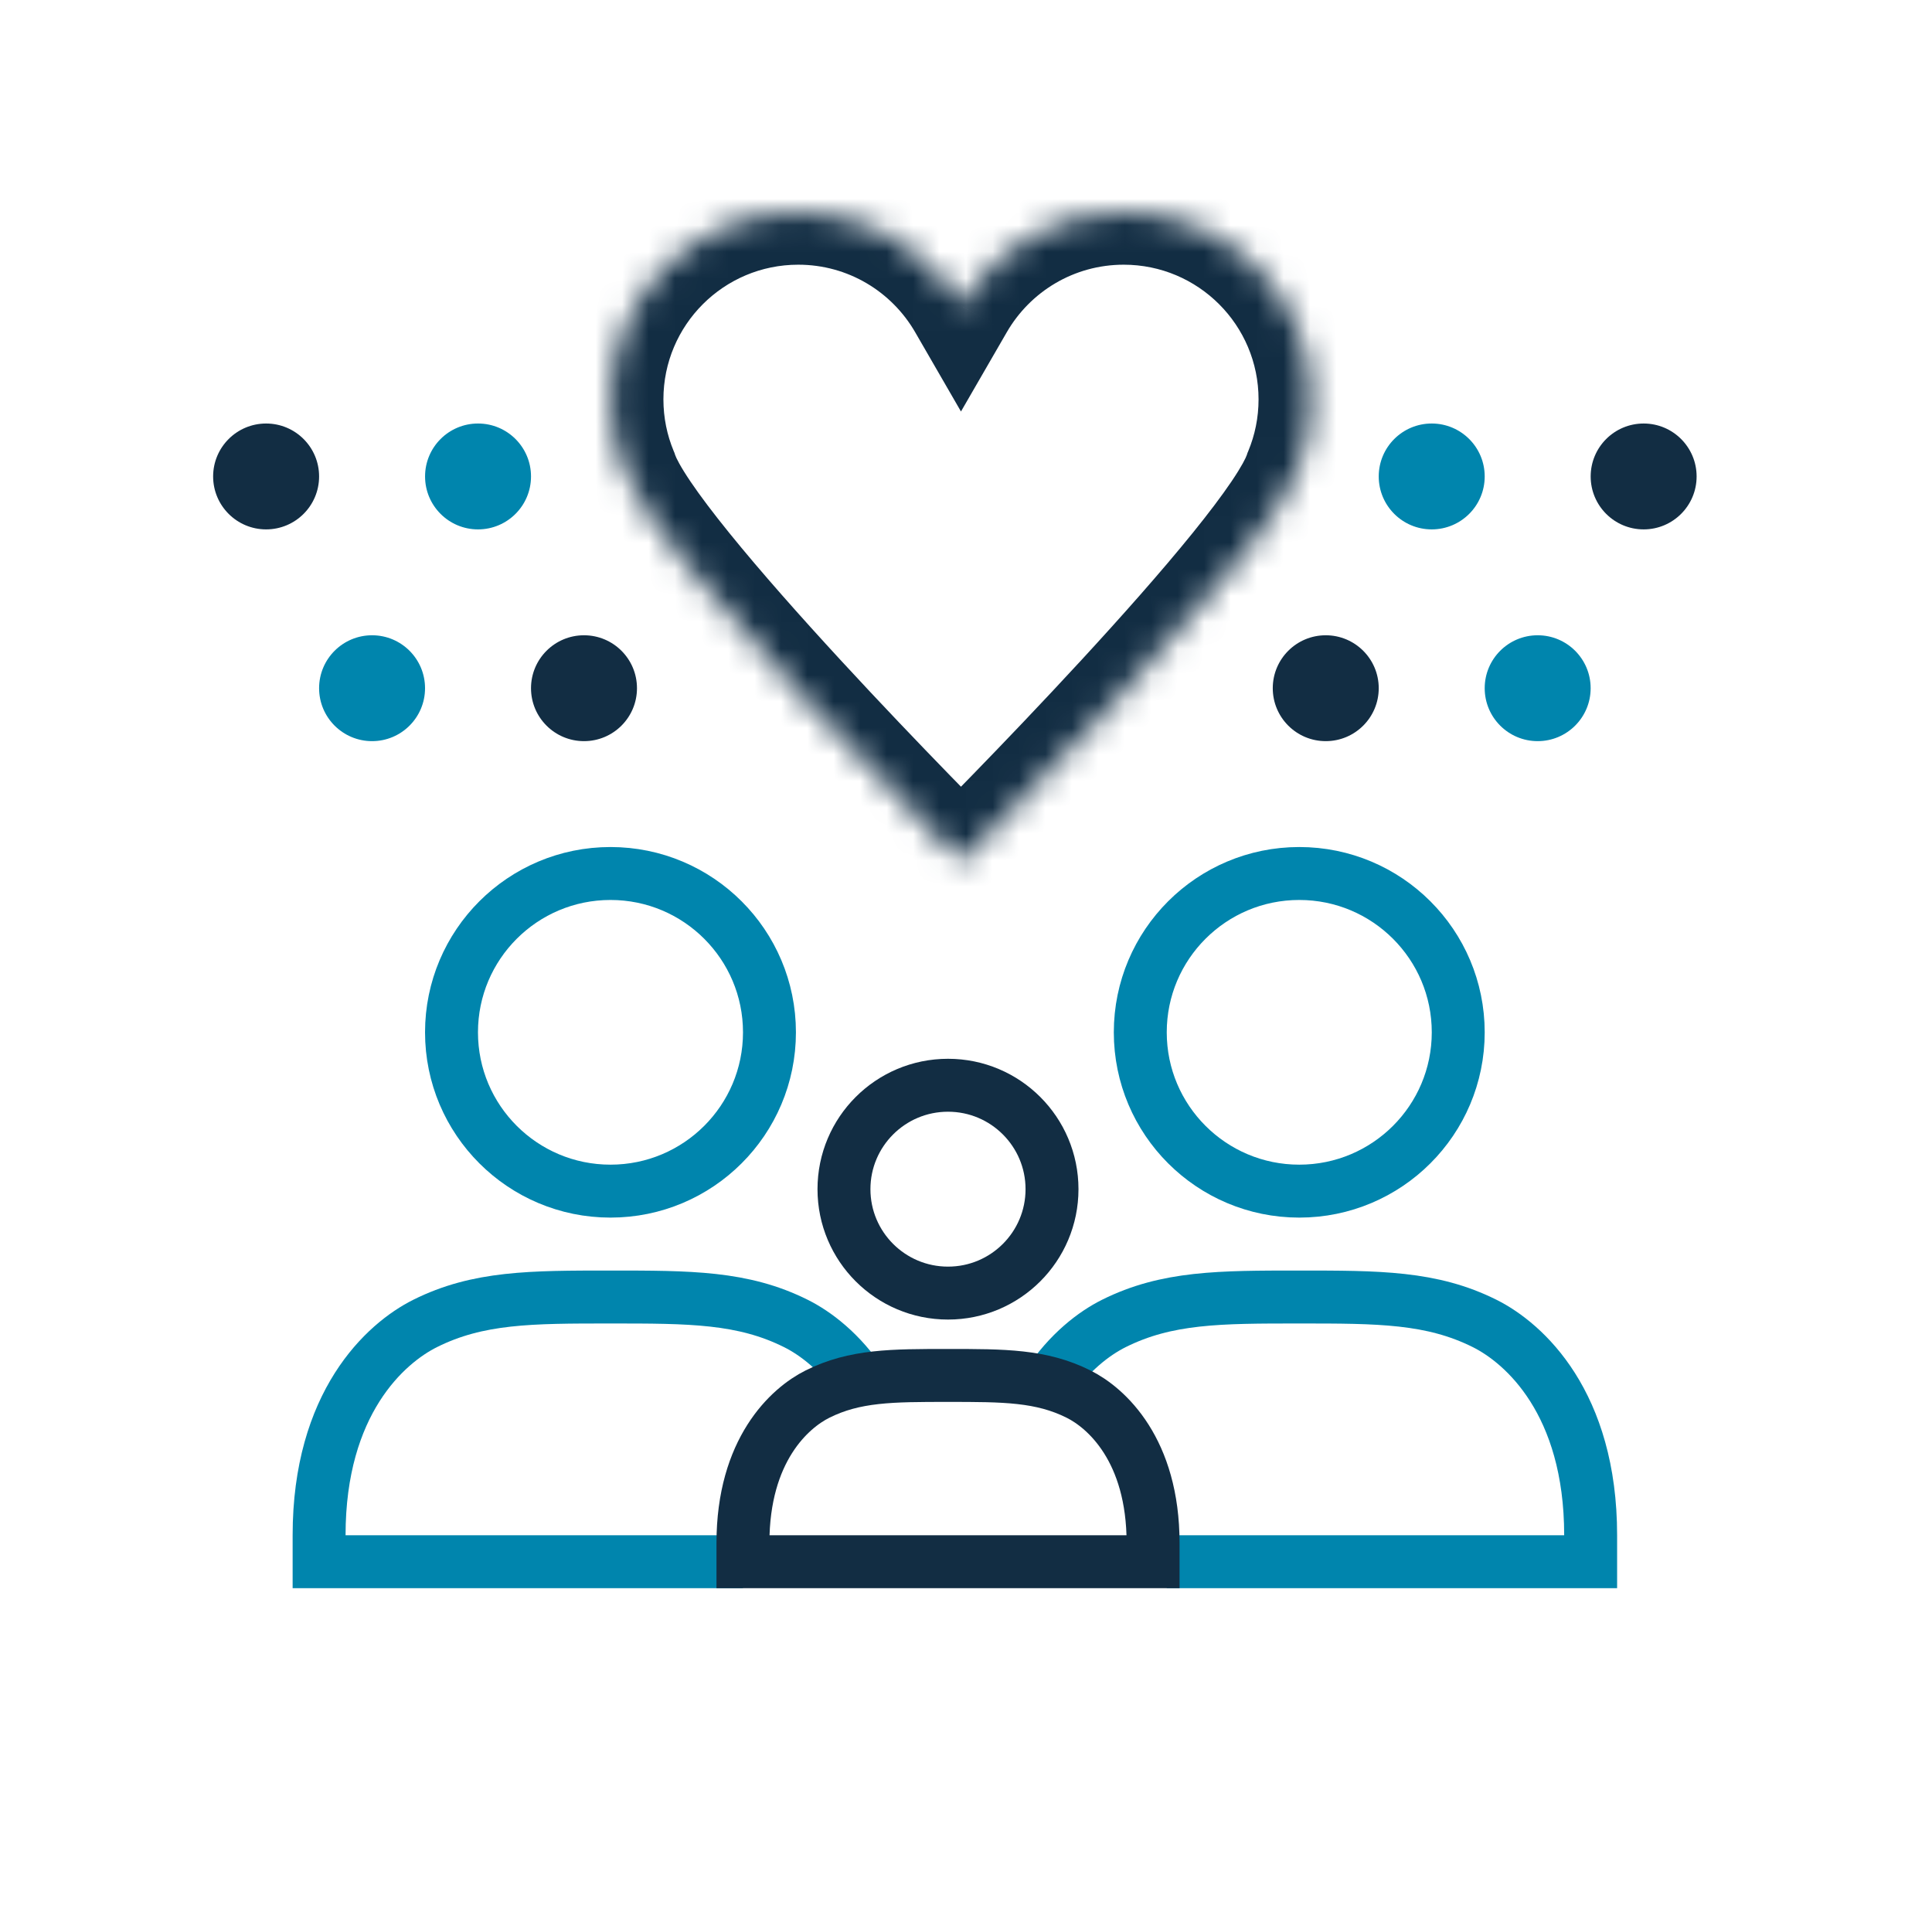
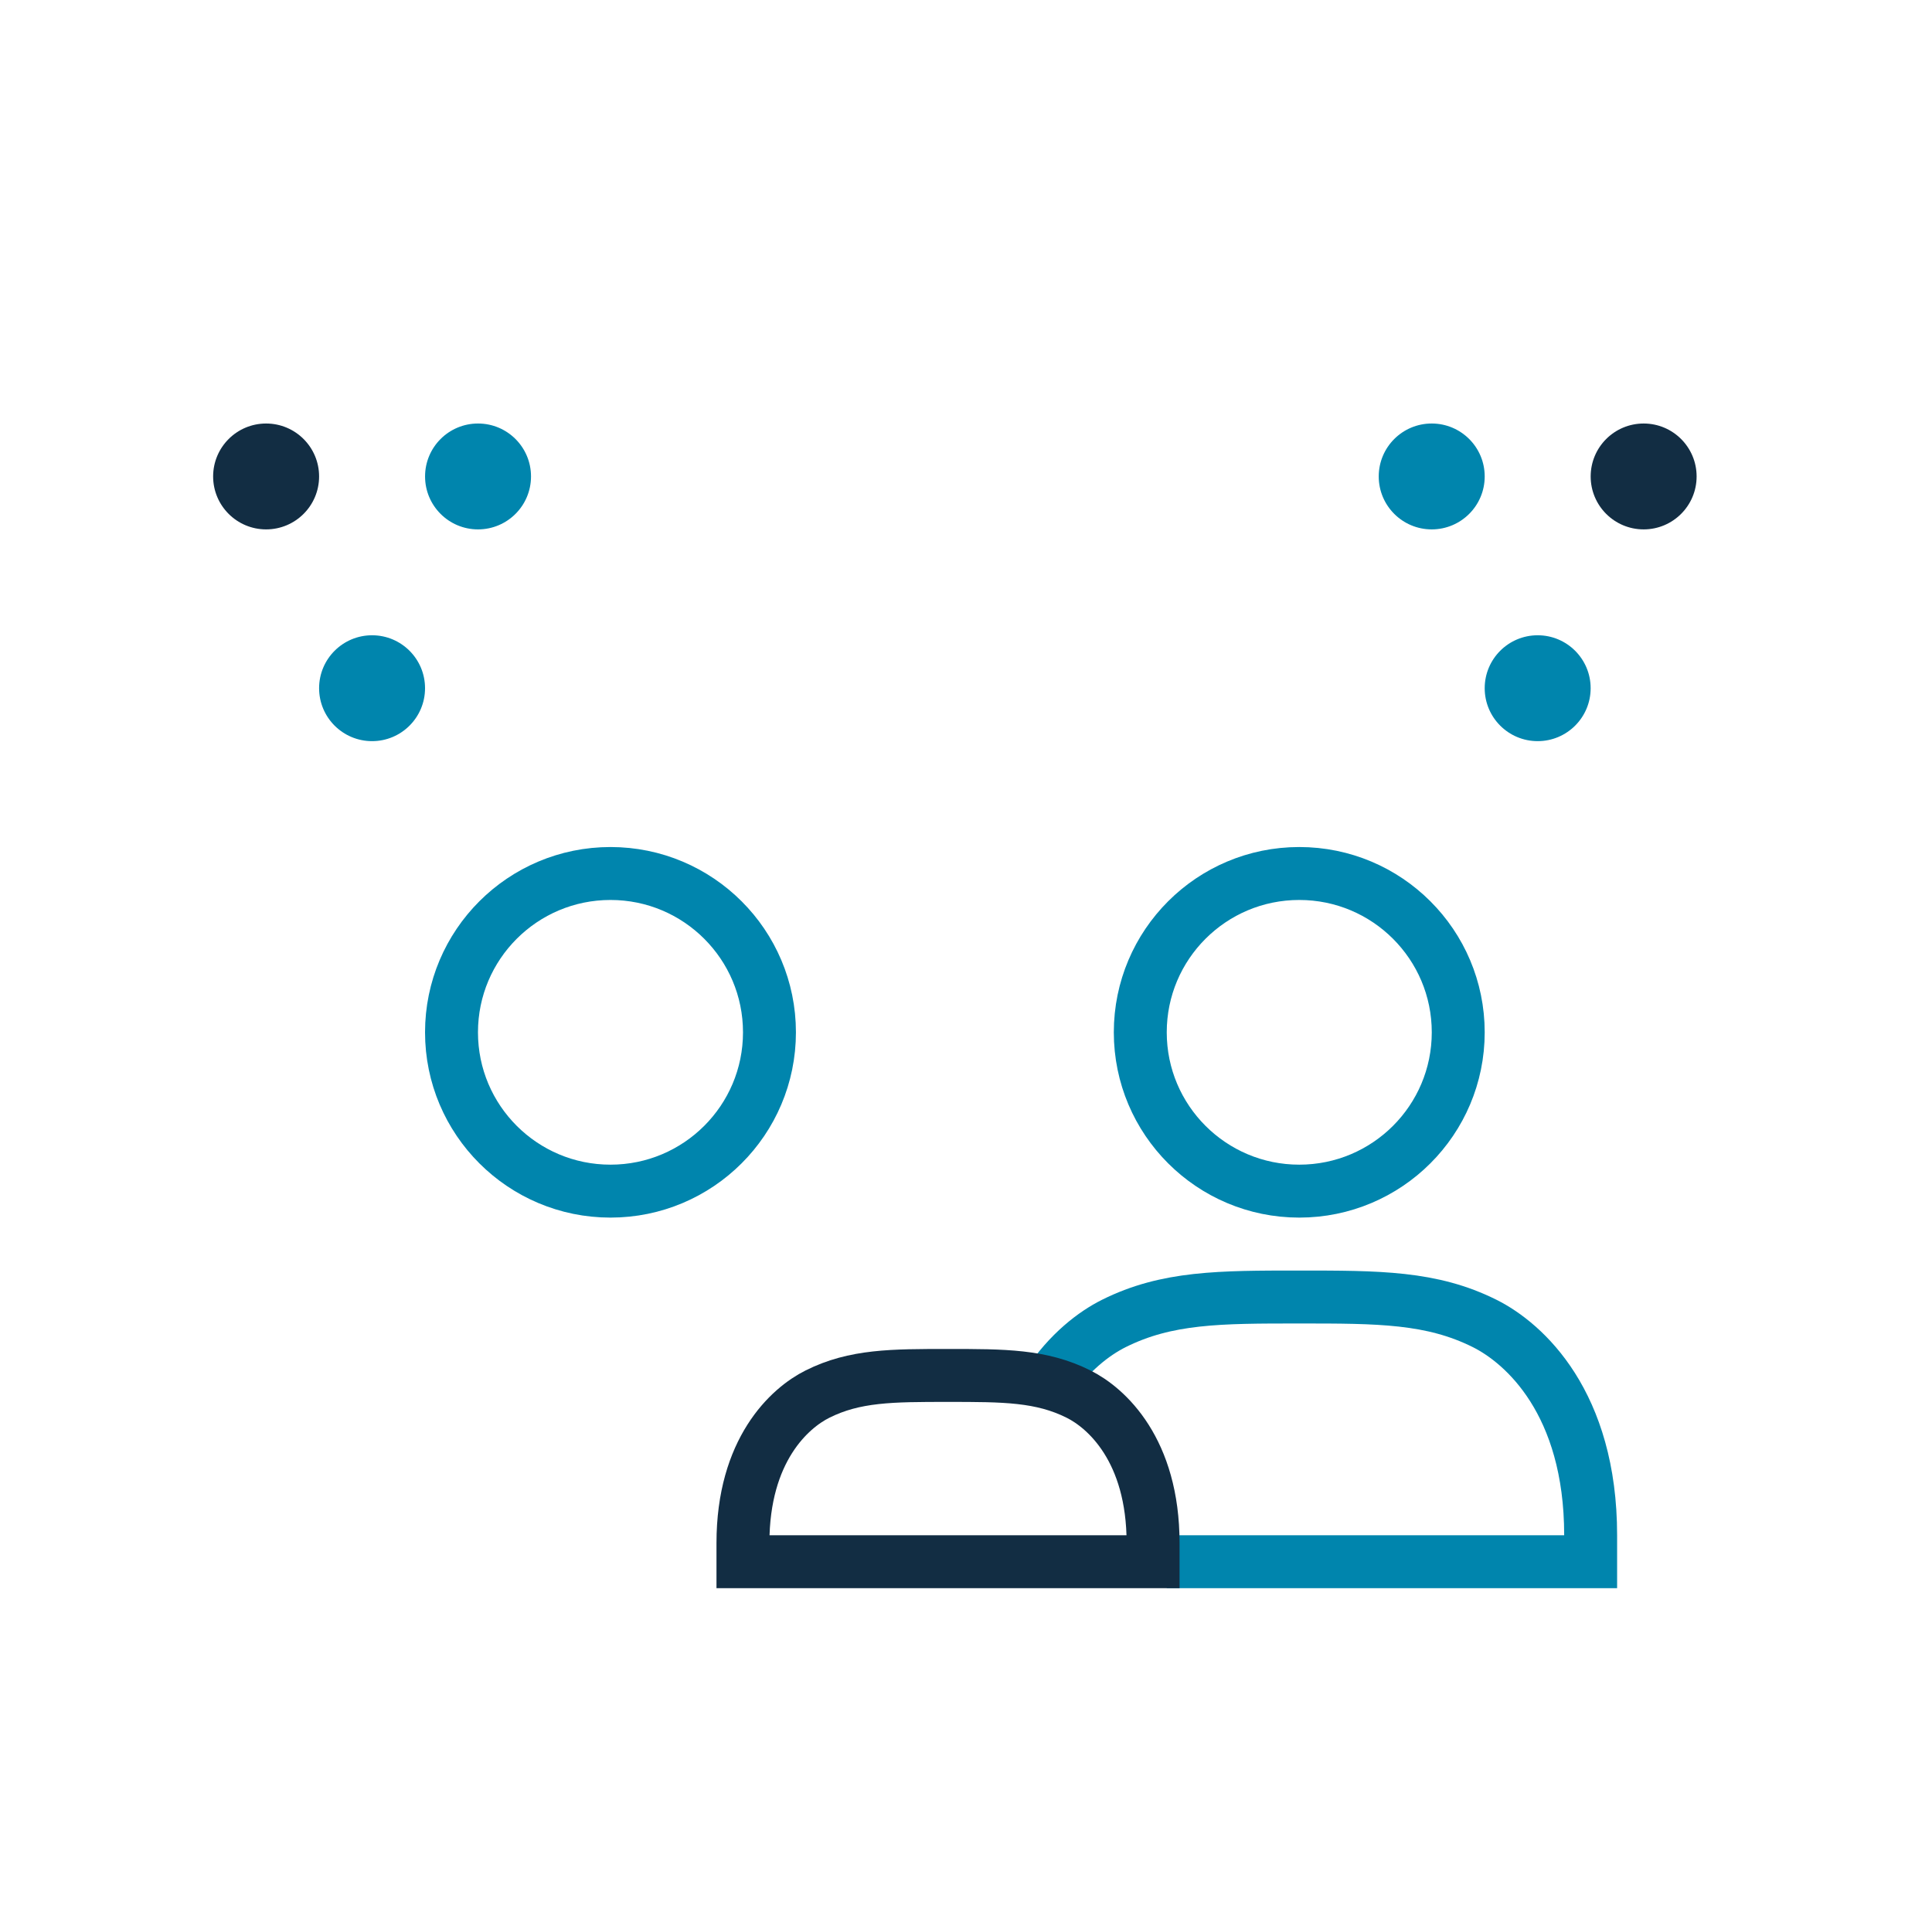
<svg xmlns="http://www.w3.org/2000/svg" width="73" height="72" viewBox="0 0 73 72" fill="none">
  <g clip-path="url(#clip0_4002_3911)">
    <path d="M55.099 39C55.099 42.313 52.41 45 49.092 45C45.774 45 43.085 42.313 43.085 39C43.085 35.687 45.774 33 49.092 33C52.41 33 55.099 35.687 55.099 39Z" stroke="#0085AD" stroke-width="2" />
    <path d="M39.583 52.309C40.385 51.087 41.354 50.365 42.085 50C44.087 49 46.089 49 49.092 49C52.095 49 54.097 49 56.099 50C57.6 50.75 60.102 53 60.102 58V59H44.087" stroke="#0085AD" stroke-width="2" />
    <path d="M17.06 39C17.06 42.313 19.749 45 23.067 45C26.385 45 29.074 42.313 29.074 39C29.074 35.687 26.385 33 23.067 33C19.749 33 17.06 35.687 17.06 39Z" stroke="#0085AD" stroke-width="2" />
-     <path d="M32.576 52.309C31.775 51.087 30.805 50.365 30.074 50C28.072 49 26.07 49 23.067 49C20.064 49 18.062 49 16.061 50C14.559 50.75 12.057 53 12.057 58V59H28.072" stroke="#0085AD" stroke-width="2" />
-     <path d="M39.75 44.926C39.75 47.093 37.992 48.852 35.82 48.852C33.648 48.852 31.889 47.093 31.889 44.926C31.889 42.759 33.648 41 35.82 41C37.992 41 39.75 42.759 39.75 44.926Z" stroke="#122D43" stroke-width="2" />
    <path d="M40.751 52.667C39.342 51.963 37.934 51.963 35.82 51.963C33.707 51.963 32.298 51.963 30.89 52.667C29.833 53.194 28.072 54.778 28.072 58.296V59H43.569V58.296C43.569 54.778 41.807 53.194 40.751 52.667Z" stroke="#122D43" stroke-width="2" />
    <mask id="path-7-inside-1_4002_3911" fill="white">
      <path fill-rule="evenodd" clip-rule="evenodd" d="M36.31 32.569C36.189 32.448 24.605 20.865 23.609 17.808C23.26 16.971 23.067 16.052 23.067 15.088C23.067 11.173 26.244 8 30.162 8C32.79 8 35.084 9.428 36.31 11.549C37.536 9.428 39.831 8 42.459 8C46.377 8 49.554 11.173 49.554 15.088C49.554 16.052 49.361 16.971 49.012 17.809C48.014 20.866 36.432 32.448 36.311 32.569V32.57C36.311 32.57 36.311 32.57 36.31 32.57C36.31 32.57 36.31 32.57 36.31 32.57V32.569Z" />
    </mask>
-     <path d="M23.609 17.808L25.51 17.188L25.486 17.113L25.455 17.04L23.609 17.808ZM36.31 32.569H38.31V31.741L37.724 31.155L36.31 32.569ZM36.31 11.549L34.579 12.55L36.31 15.546L38.042 12.55L36.31 11.549ZM49.012 17.809L47.166 17.04L47.135 17.113L47.111 17.188L49.012 17.809ZM36.311 32.569L34.897 31.155L34.311 31.741V32.569H36.311ZM36.311 32.57L34.914 34.001L38.311 37.319V32.57H36.311ZM36.31 32.57L37.725 31.156L36.308 29.739L34.894 31.158L36.31 32.57ZM36.31 32.57H34.31V37.358L37.716 33.993L36.31 32.57ZM21.707 18.428C21.924 19.092 22.35 19.802 22.779 20.436C23.236 21.111 23.809 21.863 24.442 22.645C25.709 24.212 27.288 25.986 28.817 27.645C31.88 30.968 34.829 33.917 34.896 33.984L37.724 31.155C37.669 31.1 34.766 28.197 31.758 24.934C30.252 23.3 28.74 21.598 27.551 20.129C26.956 19.394 26.46 18.739 26.092 18.195C25.696 17.609 25.543 17.288 25.51 17.188L21.707 18.428ZM25.455 17.04C25.206 16.441 25.067 15.783 25.067 15.088H21.067C21.067 16.32 21.314 17.5 21.762 18.577L25.455 17.04ZM25.067 15.088C25.067 12.28 27.346 10 30.162 10V6C25.141 6 21.067 10.067 21.067 15.088H25.067ZM30.162 10C32.048 10 33.696 11.022 34.579 12.55L38.042 10.548C36.473 7.833 33.533 6 30.162 6V10ZM38.042 12.55C38.925 11.022 40.573 10 42.459 10V6C39.088 6 36.148 7.833 34.579 10.548L38.042 12.55ZM42.459 10C45.274 10 47.554 12.28 47.554 15.088H51.554C51.554 10.067 47.48 6 42.459 6V10ZM47.554 15.088C47.554 15.783 47.415 16.441 47.166 17.04L50.858 18.578C51.307 17.5 51.554 16.32 51.554 15.088H47.554ZM47.111 17.188C47.078 17.289 46.924 17.61 46.528 18.195C46.16 18.739 45.664 19.394 45.069 20.13C43.88 21.599 42.368 23.301 40.862 24.935C37.855 28.197 34.952 31.1 34.897 31.155L37.725 33.984C37.792 33.917 40.74 30.969 43.803 27.646C45.333 25.987 46.911 24.212 48.178 22.646C48.811 21.864 49.385 21.111 49.841 20.437C50.27 19.802 50.697 19.093 50.913 18.429L47.111 17.188ZM38.311 32.57V32.569H34.311V32.57H38.311ZM34.896 33.984C34.899 33.987 34.902 33.99 34.905 33.993C34.907 33.994 34.908 33.996 34.909 33.997C34.91 33.998 34.911 33.998 34.911 33.999C34.912 33.999 34.912 34 34.913 34C34.913 34 34.913 34.001 34.913 34.001C34.913 34.001 34.913 34.001 34.913 34.001C34.913 34.001 34.913 34.001 34.913 34.001C34.913 34.001 34.914 34.001 34.914 34.001C34.914 34.001 34.914 34.001 34.914 34.001C34.914 34.001 34.914 34.001 36.311 32.57C37.708 31.139 37.708 31.139 37.708 31.139C37.708 31.139 37.708 31.139 37.708 31.139C37.708 31.14 37.708 31.14 37.708 31.14C37.708 31.14 37.708 31.14 37.709 31.14C37.709 31.14 37.709 31.14 37.709 31.14C37.709 31.14 37.709 31.14 37.709 31.14C37.71 31.141 37.71 31.141 37.71 31.141C37.711 31.142 37.712 31.143 37.712 31.143C37.714 31.145 37.715 31.146 37.717 31.148C37.719 31.15 37.722 31.153 37.725 31.156L34.896 33.984ZM34.894 31.158C34.896 31.156 34.897 31.154 34.899 31.153C34.9 31.152 34.901 31.151 34.902 31.15C34.902 31.15 34.903 31.149 34.903 31.149C34.903 31.149 34.903 31.148 34.904 31.148C34.904 31.148 34.904 31.148 34.904 31.148C34.904 31.148 34.904 31.148 34.904 31.148C34.904 31.148 34.904 31.148 34.904 31.148C34.904 31.148 34.904 31.148 34.904 31.148C34.904 31.148 34.904 31.148 34.904 31.148C34.904 31.148 34.904 31.148 36.31 32.57C37.716 33.993 37.716 33.993 37.716 33.993C37.716 33.993 37.716 33.993 37.716 33.993C37.716 33.993 37.716 33.993 37.716 33.993C37.716 33.993 37.716 33.993 37.716 33.993C37.716 33.993 37.716 33.993 37.716 33.993C37.716 33.992 37.716 33.992 37.716 33.992C37.717 33.992 37.717 33.992 37.717 33.992C37.718 33.991 37.718 33.991 37.718 33.99C37.719 33.989 37.72 33.989 37.721 33.988C37.723 33.986 37.725 33.984 37.727 33.982L34.894 31.158ZM38.31 32.57V32.569H34.31V32.57H38.31Z" fill="#122D43" mask="url(#path-7-inside-1_4002_3911)" />
-     <path d="M50.093 24C48.987 24 48.091 24.895 48.091 26C48.091 27.105 48.987 28 50.093 28C51.198 28 52.095 27.105 52.095 26C52.095 24.895 51.198 24 50.093 24Z" fill="#122D43" />
    <path d="M62.105 16C60.999 16 60.103 16.895 60.103 18C60.103 19.105 60.999 20 62.105 20C63.21 20 64.106 19.105 64.106 18C64.106 16.895 63.21 16 62.105 16Z" fill="#122D43" />
    <path d="M54.097 16C52.991 16 52.095 16.895 52.095 18C52.095 19.105 52.991 20 54.097 20C55.202 20 56.099 19.105 56.099 18C56.099 16.895 55.202 16 54.097 16Z" fill="#0085AD" />
    <path d="M58.101 24C56.995 24 56.099 24.895 56.099 26C56.099 27.105 56.995 28 58.101 28C59.206 28 60.102 27.105 60.102 26C60.102 24.895 59.206 24 58.101 24Z" fill="#0085AD" />
-     <path d="M22.066 24C23.172 24 24.068 24.895 24.068 26C24.068 27.105 23.172 28 22.066 28C20.961 28 20.064 27.105 20.064 26C20.064 24.895 20.961 24 22.066 24Z" fill="#122D43" />
    <path d="M10.055 16C11.161 16 12.057 16.895 12.057 18C12.057 19.105 11.161 20 10.055 20C8.95 20 8.053 19.105 8.053 18C8.053 16.895 8.95 16 10.055 16Z" fill="#122D43" />
    <path d="M18.062 16C19.168 16 20.064 16.895 20.064 18C20.064 19.105 19.168 20 18.062 20C16.957 20 16.061 19.105 16.061 18C16.061 16.895 16.957 16 18.062 16Z" fill="#0085AD" />
    <path d="M14.059 24C15.164 24 16.06 24.895 16.06 26C16.06 27.105 15.164 28 14.059 28C12.953 28 12.057 27.105 12.057 26C12.057 24.895 12.953 24 14.059 24Z" fill="#0085AD" />
  </g>
  <defs>
    <clipPath id="clip0_4002_3911">
      <rect width="72.069" height="72" fill="white" transform="translate(0.045)" />
    </clipPath>
  </defs>
</svg>